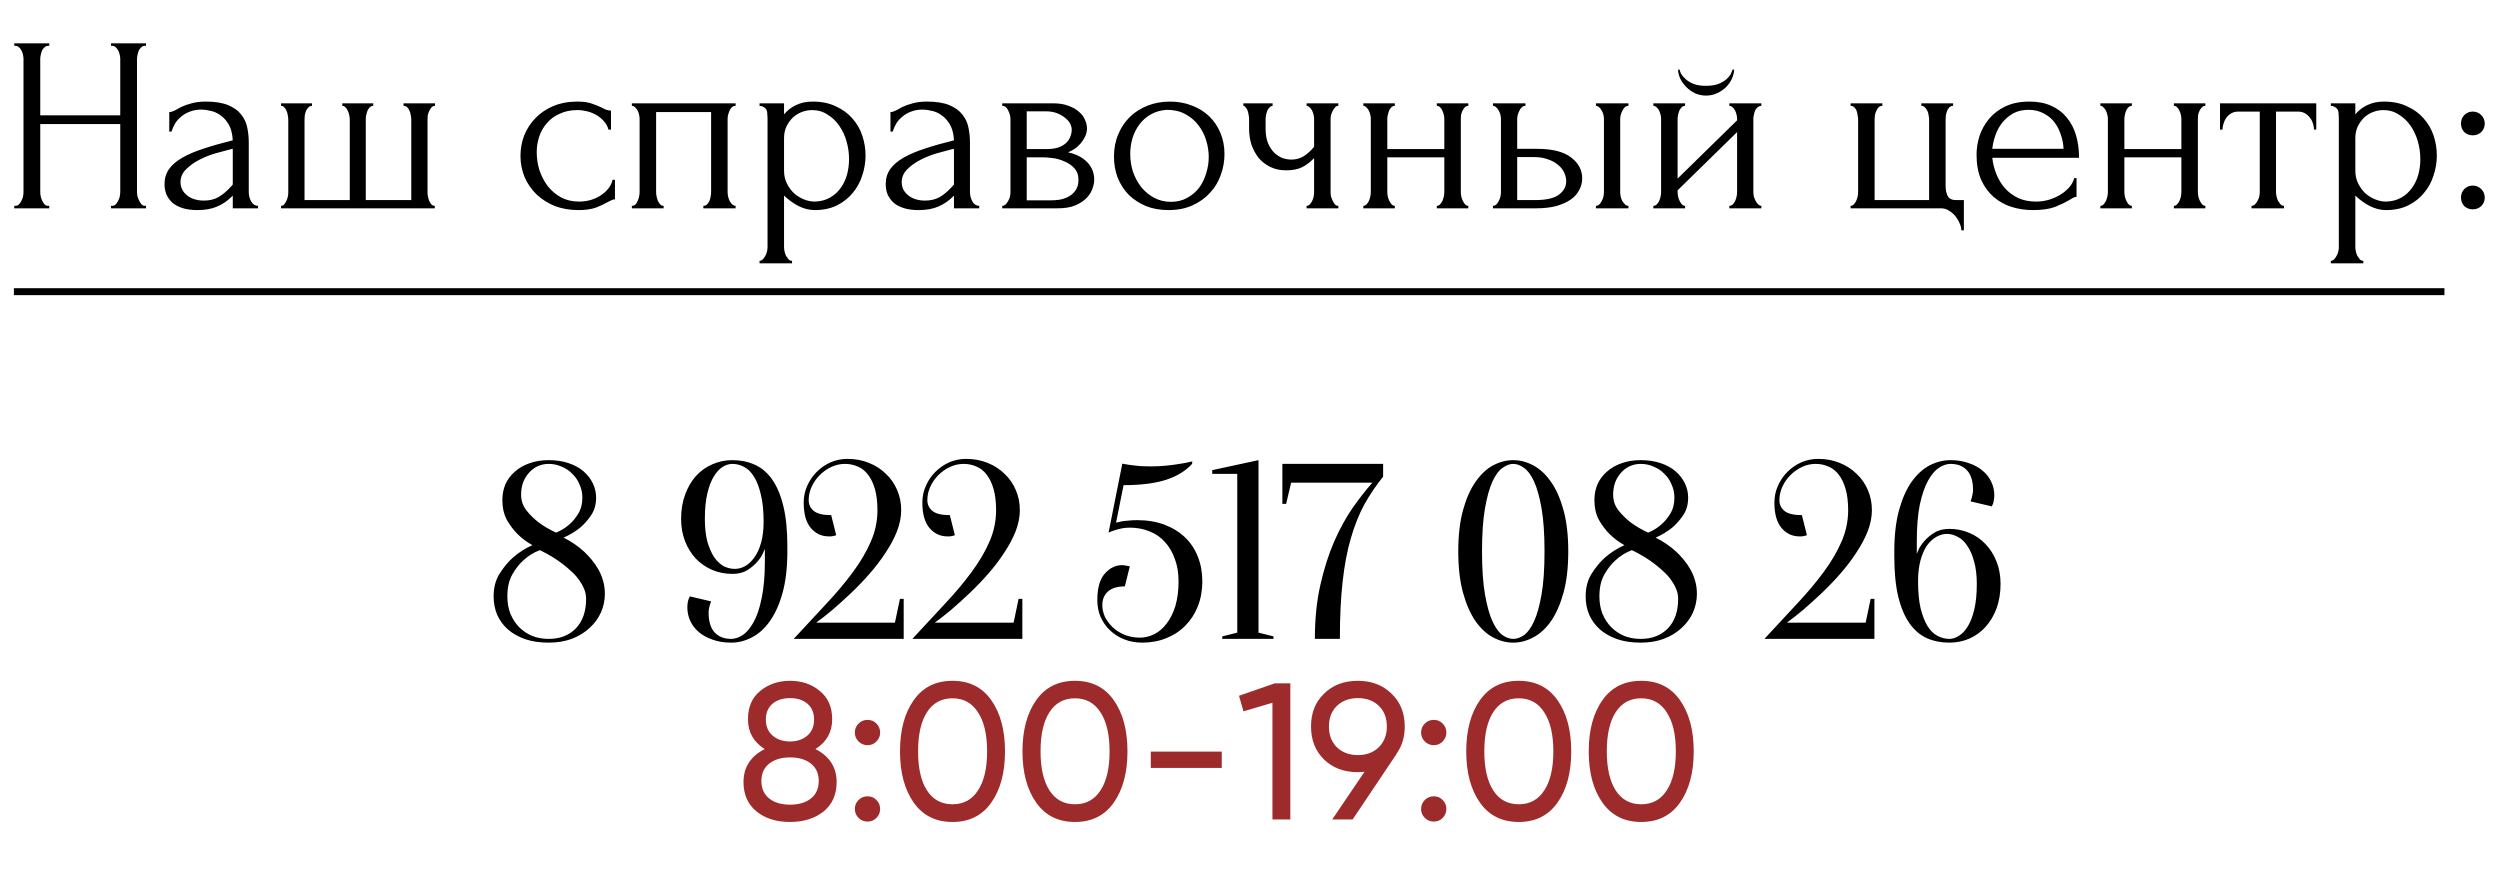
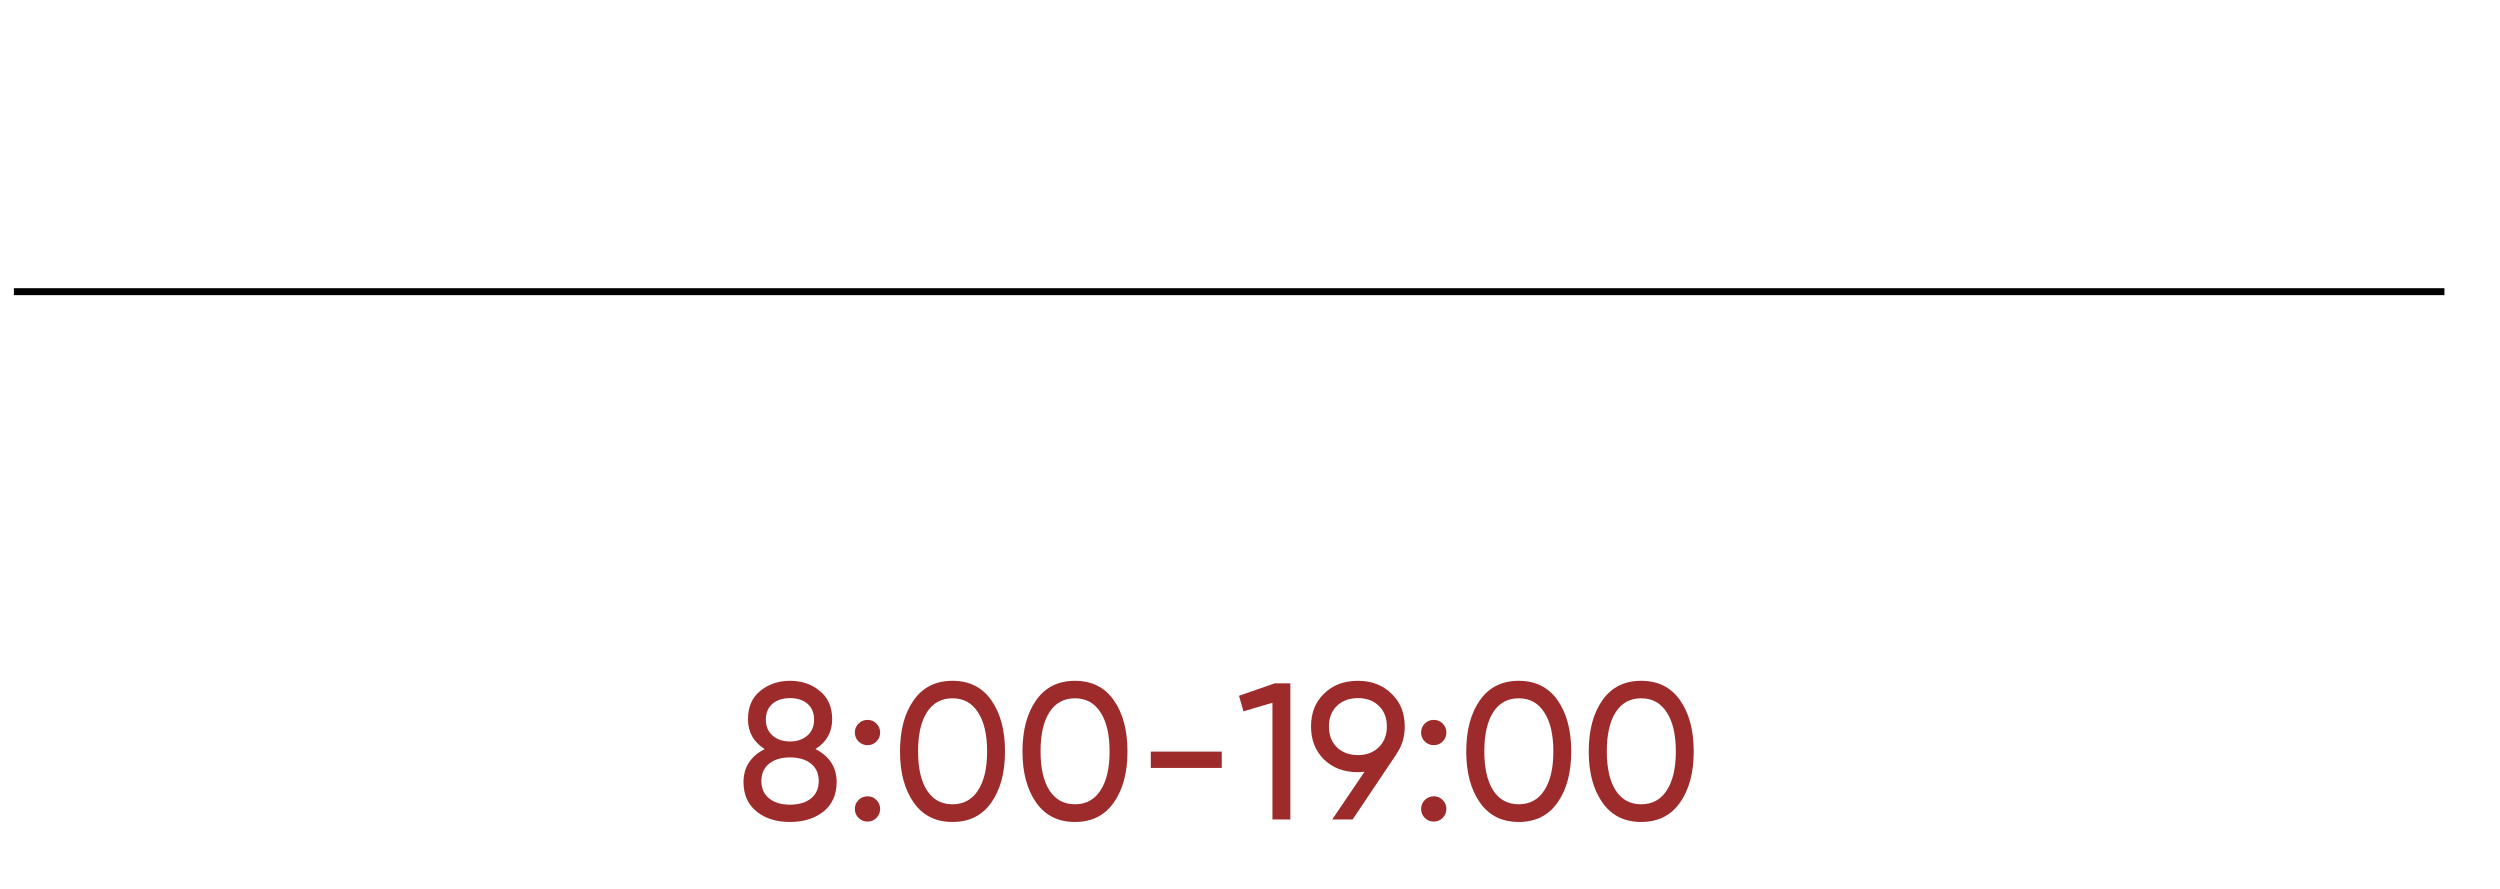
<svg xmlns="http://www.w3.org/2000/svg" width="180" height="64" viewBox="0 0 180 64" fill="none">
-   <path d="M38.33 39.25C37.922 39.022 37.562 38.752 37.25 38.44C36.974 38.164 36.722 37.828 36.494 37.432C36.278 37.024 36.17 36.55 36.17 36.01C36.17 35.602 36.242 35.224 36.386 34.876C36.542 34.528 36.764 34.228 37.052 33.976C37.34 33.712 37.688 33.508 38.096 33.364C38.516 33.208 38.984 33.13 39.5 33.13C40.04 33.13 40.52 33.202 40.94 33.346C41.372 33.49 41.732 33.688 42.02 33.94C42.308 34.192 42.53 34.48 42.686 34.804C42.842 35.128 42.92 35.47 42.92 35.83C42.92 36.334 42.794 36.766 42.542 37.126C42.302 37.474 42.038 37.768 41.75 38.008C41.402 38.284 41.012 38.518 40.58 38.71C41.132 38.986 41.624 39.322 42.056 39.718C42.236 39.886 42.416 40.078 42.596 40.294C42.776 40.51 42.938 40.744 43.082 40.996C43.226 41.248 43.34 41.524 43.424 41.824C43.508 42.112 43.55 42.424 43.55 42.76C43.55 43.228 43.454 43.678 43.262 44.11C43.07 44.53 42.794 44.902 42.434 45.226C42.086 45.55 41.66 45.808 41.156 46C40.664 46.18 40.112 46.27 39.5 46.27C38.864 46.27 38.3 46.186 37.808 46.018C37.328 45.85 36.914 45.616 36.566 45.316C36.23 45.016 35.972 44.662 35.792 44.254C35.624 43.846 35.54 43.408 35.54 42.94C35.54 42.304 35.684 41.758 35.972 41.302C36.26 40.846 36.578 40.462 36.926 40.15C37.334 39.79 37.802 39.49 38.33 39.25ZM42.2 43.12C42.2 42.868 42.152 42.628 42.056 42.4C41.96 42.172 41.834 41.95 41.678 41.734C41.522 41.518 41.342 41.32 41.138 41.14C40.934 40.948 40.73 40.774 40.526 40.618C40.046 40.246 39.494 39.91 38.87 39.61C38.426 39.778 38.036 40.018 37.7 40.33C37.4 40.594 37.13 40.936 36.89 41.356C36.65 41.776 36.53 42.304 36.53 42.94C36.53 43.396 36.602 43.81 36.746 44.182C36.902 44.554 37.112 44.878 37.376 45.154C37.64 45.418 37.952 45.628 38.312 45.784C38.672 45.928 39.068 46 39.5 46C40.316 46 40.97 45.748 41.462 45.244C41.954 44.728 42.2 44.02 42.2 43.12ZM39.5 33.4C39.224 33.4 38.966 33.454 38.726 33.562C38.486 33.67 38.276 33.826 38.096 34.03C37.916 34.222 37.772 34.456 37.664 34.732C37.568 34.996 37.52 35.296 37.52 35.632C37.52 36.052 37.652 36.43 37.916 36.766C38.18 37.09 38.468 37.372 38.78 37.612C39.152 37.888 39.572 38.134 40.04 38.35C40.388 38.206 40.7 38.014 40.976 37.774C41.216 37.57 41.432 37.312 41.624 37C41.828 36.676 41.93 36.286 41.93 35.83C41.93 35.494 41.864 35.182 41.732 34.894C41.612 34.594 41.438 34.336 41.21 34.12C40.994 33.892 40.736 33.718 40.436 33.598C40.148 33.466 39.836 33.4 39.5 33.4ZM50.75 37.36C50.75 37.996 50.81 38.542 50.93 38.998C51.062 39.442 51.224 39.814 51.416 40.114C51.62 40.402 51.848 40.618 52.1 40.762C52.364 40.894 52.634 40.96 52.91 40.96C53.162 40.96 53.408 40.894 53.648 40.762C53.9 40.618 54.122 40.408 54.314 40.132C54.518 39.856 54.68 39.502 54.8 39.07C54.92 38.638 54.98 38.134 54.98 37.558C54.98 36.79 54.914 36.142 54.782 35.614C54.662 35.086 54.5 34.66 54.296 34.336C54.092 34 53.852 33.76 53.576 33.616C53.3 33.472 53.018 33.4 52.73 33.4C52.502 33.4 52.268 33.472 52.028 33.616C51.8 33.76 51.59 33.988 51.398 34.3C51.206 34.612 51.05 35.02 50.93 35.524C50.81 36.028 50.75 36.64 50.75 37.36ZM56.69 39.7C56.69 40.852 56.576 41.842 56.348 42.67C56.12 43.498 55.814 44.182 55.43 44.722C55.058 45.25 54.626 45.64 54.134 45.892C53.654 46.144 53.156 46.27 52.64 46.27C52.148 46.27 51.704 46.198 51.308 46.054C50.924 45.922 50.594 45.742 50.318 45.514C50.054 45.286 49.85 45.022 49.706 44.722C49.562 44.41 49.49 44.086 49.49 43.75C49.49 43.498 49.52 43.294 49.58 43.138C49.604 43.066 49.634 43 49.67 42.94L51.2 43.3C51.164 43.384 51.134 43.474 51.11 43.57C51.05 43.75 51.02 43.93 51.02 44.11C51.02 44.746 51.164 45.22 51.452 45.532C51.74 45.844 52.136 46 52.64 46C52.904 46 53.18 45.91 53.468 45.73C53.756 45.538 54.02 45.226 54.26 44.794C54.5 44.362 54.692 43.792 54.836 43.084C54.992 42.364 55.07 41.476 55.07 40.42V39.52C55.07 39.52 55.028 39.616 54.944 39.808C54.872 39.988 54.74 40.192 54.548 40.42C54.356 40.648 54.11 40.858 53.81 41.05C53.522 41.23 53.162 41.32 52.73 41.32C52.214 41.32 51.728 41.224 51.272 41.032C50.828 40.84 50.438 40.57 50.102 40.222C49.778 39.874 49.52 39.46 49.328 38.98C49.136 38.488 49.04 37.948 49.04 37.36C49.04 36.712 49.136 36.13 49.328 35.614C49.52 35.086 49.778 34.642 50.102 34.282C50.438 33.91 50.828 33.628 51.272 33.436C51.728 33.232 52.214 33.13 52.73 33.13C53.318 33.13 53.852 33.238 54.332 33.454C54.824 33.67 55.244 34.024 55.592 34.516C55.94 35.008 56.21 35.65 56.402 36.442C56.594 37.222 56.69 38.188 56.69 39.34V39.7ZM60.836 33.4C60.5 33.4 60.176 33.472 59.864 33.616C59.552 33.76 59.27 33.958 59.018 34.21C58.778 34.45 58.586 34.726 58.442 35.038C58.298 35.35 58.226 35.674 58.226 36.01C58.226 36.322 58.346 36.58 58.586 36.784C58.838 36.988 59.258 37.09 59.846 37.09L60.206 38.53C60.158 38.554 60.104 38.572 60.044 38.584C59.984 38.596 59.918 38.608 59.846 38.62C59.786 38.62 59.726 38.62 59.666 38.62C59.162 38.62 58.736 38.422 58.388 38.026C58.04 37.618 57.866 37.006 57.866 36.19C57.866 35.758 57.95 35.356 58.118 34.984C58.286 34.6 58.514 34.264 58.802 33.976C59.09 33.688 59.42 33.46 59.792 33.292C60.176 33.124 60.584 33.04 61.016 33.04C61.58 33.04 62.096 33.136 62.564 33.328C63.044 33.52 63.452 33.784 63.788 34.12C64.136 34.444 64.406 34.834 64.598 35.29C64.79 35.734 64.886 36.214 64.886 36.73C64.886 37.222 64.784 37.732 64.58 38.26C64.376 38.776 64.1 39.292 63.752 39.808C63.416 40.324 63.032 40.828 62.6 41.32C62.168 41.812 61.724 42.274 61.268 42.706C60.812 43.138 60.368 43.54 59.936 43.912C59.504 44.272 59.114 44.578 58.766 44.83H64.436L64.796 43.12H65.066V46H57.146C57.974 45.1 58.754 44.26 59.486 43.48C60.218 42.7 60.854 41.944 61.394 41.212C61.946 40.468 62.378 39.736 62.69 39.016C63.014 38.284 63.176 37.522 63.176 36.73C63.176 36.142 63.116 35.638 62.996 35.218C62.876 34.798 62.714 34.456 62.51 34.192C62.306 33.916 62.06 33.718 61.772 33.598C61.484 33.466 61.172 33.4 60.836 33.4ZM69.379 33.4C69.043 33.4 68.719 33.472 68.407 33.616C68.095 33.76 67.813 33.958 67.561 34.21C67.321 34.45 67.129 34.726 66.985 35.038C66.841 35.35 66.769 35.674 66.769 36.01C66.769 36.322 66.889 36.58 67.129 36.784C67.381 36.988 67.801 37.09 68.389 37.09L68.749 38.53C68.701 38.554 68.647 38.572 68.587 38.584C68.527 38.596 68.461 38.608 68.389 38.62C68.329 38.62 68.269 38.62 68.209 38.62C67.705 38.62 67.279 38.422 66.931 38.026C66.583 37.618 66.409 37.006 66.409 36.19C66.409 35.758 66.493 35.356 66.661 34.984C66.829 34.6 67.057 34.264 67.345 33.976C67.633 33.688 67.963 33.46 68.335 33.292C68.719 33.124 69.127 33.04 69.559 33.04C70.123 33.04 70.639 33.136 71.107 33.328C71.587 33.52 71.995 33.784 72.331 34.12C72.679 34.444 72.949 34.834 73.141 35.29C73.333 35.734 73.429 36.214 73.429 36.73C73.429 37.222 73.327 37.732 73.123 38.26C72.919 38.776 72.643 39.292 72.295 39.808C71.959 40.324 71.575 40.828 71.143 41.32C70.711 41.812 70.267 42.274 69.811 42.706C69.355 43.138 68.911 43.54 68.479 43.912C68.047 44.272 67.657 44.578 67.309 44.83H72.979L73.339 43.12H73.609V46H65.689C66.517 45.1 67.297 44.26 68.029 43.48C68.761 42.7 69.397 41.944 69.937 41.212C70.489 40.468 70.921 39.736 71.233 39.016C71.557 38.284 71.719 37.522 71.719 36.73C71.719 36.142 71.659 35.638 71.539 35.218C71.419 34.798 71.257 34.456 71.053 34.192C70.849 33.916 70.603 33.718 70.315 33.598C70.027 33.466 69.715 33.4 69.379 33.4ZM82.067 45.91C82.427 45.91 82.775 45.826 83.111 45.658C83.447 45.49 83.74 45.238 83.993 44.902C84.257 44.566 84.466 44.146 84.623 43.642C84.778 43.126 84.856 42.532 84.856 41.86C84.856 41.248 84.766 40.708 84.587 40.24C84.418 39.76 84.178 39.352 83.867 39.016C83.567 38.68 83.201 38.428 82.769 38.26C82.337 38.08 81.862 37.99 81.347 37.99C81.142 37.99 80.951 38.008 80.77 38.044C80.591 38.08 80.428 38.122 80.284 38.17C80.117 38.218 79.96 38.278 79.817 38.35L80.806 33.382C80.806 33.382 80.867 33.394 80.987 33.418C81.106 33.442 81.263 33.466 81.454 33.49C81.659 33.514 81.88 33.538 82.121 33.562C82.373 33.574 82.624 33.58 82.876 33.58C83.26 33.58 83.626 33.562 83.975 33.526C84.335 33.49 84.653 33.448 84.928 33.4C85.252 33.352 85.558 33.292 85.847 33.22L85.829 33.4C85.373 33.904 84.743 34.288 83.939 34.552C83.135 34.804 82.121 34.93 80.897 34.93L80.356 37.63C80.477 37.606 80.609 37.576 80.752 37.54C80.885 37.516 81.04 37.498 81.221 37.486C81.412 37.462 81.635 37.45 81.886 37.45C82.606 37.45 83.254 37.558 83.831 37.774C84.406 37.99 84.898 38.29 85.306 38.674C85.715 39.058 86.026 39.526 86.243 40.078C86.459 40.618 86.567 41.212 86.567 41.86C86.567 42.508 86.459 43.108 86.243 43.66C86.026 44.2 85.727 44.662 85.343 45.046C84.971 45.43 84.514 45.73 83.975 45.946C83.447 46.162 82.871 46.27 82.246 46.27C81.778 46.27 81.347 46.192 80.951 46.036C80.555 45.88 80.213 45.664 79.924 45.388C79.636 45.112 79.409 44.788 79.24 44.416C79.085 44.044 79.007 43.642 79.007 43.21C79.007 42.358 79.18 41.728 79.528 41.32C79.888 40.9 80.314 40.69 80.806 40.69C80.867 40.69 80.927 40.696 80.987 40.708C81.058 40.72 81.124 40.732 81.184 40.744C81.245 40.756 81.299 40.768 81.347 40.78L80.987 42.22C80.447 42.22 80.038 42.346 79.763 42.598C79.499 42.838 79.367 43.162 79.367 43.57C79.367 43.858 79.433 44.146 79.564 44.434C79.709 44.71 79.9 44.962 80.141 45.19C80.38 45.406 80.662 45.58 80.987 45.712C81.323 45.844 81.683 45.91 82.067 45.91ZM90.612 45.55L91.692 45.82V46H88.002V45.82L89.082 45.55V34.12H87.282V33.85L90.612 33.13V45.55ZM99.585 34.318C99.081 34.942 98.631 35.608 98.235 36.316C97.851 37.024 97.527 37.834 97.263 38.746C96.999 39.646 96.801 40.69 96.669 41.878C96.537 43.054 96.471 44.428 96.471 46H94.671C94.671 44.56 94.803 43.264 95.067 42.112C95.331 40.948 95.661 39.91 96.057 38.998C96.465 38.074 96.909 37.264 97.389 36.568C97.881 35.872 98.355 35.266 98.811 34.75H92.961L92.601 36.28H92.331V33.4H99.585V34.318ZM111.205 39.7C111.205 38.44 111.133 37.402 110.989 36.586C110.845 35.77 110.665 35.128 110.449 34.66C110.233 34.192 109.993 33.868 109.729 33.688C109.465 33.496 109.207 33.4 108.955 33.4C108.703 33.4 108.445 33.496 108.181 33.688C107.917 33.868 107.677 34.192 107.461 34.66C107.245 35.128 107.065 35.77 106.921 36.586C106.777 37.402 106.705 38.44 106.705 39.7C106.705 40.96 106.777 41.998 106.921 42.814C107.065 43.63 107.245 44.272 107.461 44.74C107.677 45.208 107.917 45.538 108.181 45.73C108.445 45.91 108.703 46 108.955 46C109.207 46 109.465 45.91 109.729 45.73C109.993 45.538 110.233 45.208 110.449 44.74C110.665 44.272 110.845 43.63 110.989 42.814C111.133 41.998 111.205 40.96 111.205 39.7ZM112.915 39.7C112.915 40.852 112.801 41.842 112.573 42.67C112.345 43.498 112.045 44.182 111.673 44.722C111.301 45.25 110.875 45.64 110.395 45.892C109.927 46.144 109.447 46.27 108.955 46.27C108.463 46.27 107.977 46.144 107.497 45.892C107.029 45.64 106.609 45.25 106.237 44.722C105.865 44.182 105.565 43.498 105.337 42.67C105.109 41.842 104.995 40.852 104.995 39.7C104.995 38.548 105.109 37.558 105.337 36.73C105.565 35.902 105.865 35.224 106.237 34.696C106.609 34.156 107.029 33.76 107.497 33.508C107.977 33.256 108.463 33.13 108.955 33.13C109.447 33.13 109.927 33.256 110.395 33.508C110.875 33.76 111.301 34.156 111.673 34.696C112.045 35.224 112.345 35.902 112.573 36.73C112.801 37.558 112.915 38.548 112.915 39.7ZM116.957 39.25C116.549 39.022 116.189 38.752 115.877 38.44C115.601 38.164 115.349 37.828 115.121 37.432C114.905 37.024 114.797 36.55 114.797 36.01C114.797 35.602 114.869 35.224 115.013 34.876C115.169 34.528 115.391 34.228 115.679 33.976C115.967 33.712 116.315 33.508 116.723 33.364C117.143 33.208 117.611 33.13 118.127 33.13C118.667 33.13 119.147 33.202 119.567 33.346C119.999 33.49 120.359 33.688 120.647 33.94C120.935 34.192 121.157 34.48 121.313 34.804C121.469 35.128 121.547 35.47 121.547 35.83C121.547 36.334 121.421 36.766 121.169 37.126C120.929 37.474 120.665 37.768 120.377 38.008C120.029 38.284 119.639 38.518 119.207 38.71C119.759 38.986 120.251 39.322 120.683 39.718C120.863 39.886 121.043 40.078 121.223 40.294C121.403 40.51 121.565 40.744 121.709 40.996C121.853 41.248 121.967 41.524 122.051 41.824C122.135 42.112 122.177 42.424 122.177 42.76C122.177 43.228 122.081 43.678 121.889 44.11C121.697 44.53 121.421 44.902 121.061 45.226C120.713 45.55 120.287 45.808 119.783 46C119.291 46.18 118.739 46.27 118.127 46.27C117.491 46.27 116.927 46.186 116.435 46.018C115.955 45.85 115.541 45.616 115.193 45.316C114.857 45.016 114.599 44.662 114.419 44.254C114.251 43.846 114.167 43.408 114.167 42.94C114.167 42.304 114.311 41.758 114.599 41.302C114.887 40.846 115.205 40.462 115.553 40.15C115.961 39.79 116.429 39.49 116.957 39.25ZM120.827 43.12C120.827 42.868 120.779 42.628 120.683 42.4C120.587 42.172 120.461 41.95 120.305 41.734C120.149 41.518 119.969 41.32 119.765 41.14C119.561 40.948 119.357 40.774 119.153 40.618C118.673 40.246 118.121 39.91 117.497 39.61C117.053 39.778 116.663 40.018 116.327 40.33C116.027 40.594 115.757 40.936 115.517 41.356C115.277 41.776 115.157 42.304 115.157 42.94C115.157 43.396 115.229 43.81 115.373 44.182C115.529 44.554 115.739 44.878 116.003 45.154C116.267 45.418 116.579 45.628 116.939 45.784C117.299 45.928 117.695 46 118.127 46C118.943 46 119.597 45.748 120.089 45.244C120.581 44.728 120.827 44.02 120.827 43.12ZM118.127 33.4C117.851 33.4 117.593 33.454 117.353 33.562C117.113 33.67 116.903 33.826 116.723 34.03C116.543 34.222 116.399 34.456 116.291 34.732C116.195 34.996 116.147 35.296 116.147 35.632C116.147 36.052 116.279 36.43 116.543 36.766C116.807 37.09 117.095 37.372 117.407 37.612C117.779 37.888 118.199 38.134 118.667 38.35C119.015 38.206 119.327 38.014 119.603 37.774C119.843 37.57 120.059 37.312 120.251 37C120.455 36.676 120.557 36.286 120.557 35.83C120.557 35.494 120.491 35.182 120.359 34.894C120.239 34.594 120.065 34.336 119.837 34.12C119.621 33.892 119.363 33.718 119.063 33.598C118.775 33.466 118.463 33.4 118.127 33.4ZM130.727 33.4C130.391 33.4 130.067 33.472 129.755 33.616C129.443 33.76 129.161 33.958 128.909 34.21C128.669 34.45 128.477 34.726 128.333 35.038C128.189 35.35 128.117 35.674 128.117 36.01C128.117 36.322 128.237 36.58 128.477 36.784C128.729 36.988 129.149 37.09 129.737 37.09L130.097 38.53C130.049 38.554 129.995 38.572 129.935 38.584C129.875 38.596 129.809 38.608 129.737 38.62C129.677 38.62 129.617 38.62 129.557 38.62C129.053 38.62 128.627 38.422 128.279 38.026C127.931 37.618 127.757 37.006 127.757 36.19C127.757 35.758 127.841 35.356 128.009 34.984C128.177 34.6 128.405 34.264 128.693 33.976C128.981 33.688 129.311 33.46 129.683 33.292C130.067 33.124 130.475 33.04 130.907 33.04C131.471 33.04 131.987 33.136 132.455 33.328C132.935 33.52 133.343 33.784 133.679 34.12C134.027 34.444 134.297 34.834 134.489 35.29C134.681 35.734 134.777 36.214 134.777 36.73C134.777 37.222 134.675 37.732 134.471 38.26C134.267 38.776 133.991 39.292 133.643 39.808C133.307 40.324 132.923 40.828 132.491 41.32C132.059 41.812 131.615 42.274 131.159 42.706C130.703 43.138 130.259 43.54 129.827 43.912C129.395 44.272 129.005 44.578 128.657 44.83H134.327L134.687 43.12H134.957V46H127.037C127.865 45.1 128.645 44.26 129.377 43.48C130.109 42.7 130.745 41.944 131.285 41.212C131.837 40.468 132.269 39.736 132.581 39.016C132.905 38.284 133.067 37.522 133.067 36.73C133.067 36.142 133.007 35.638 132.887 35.218C132.767 34.798 132.605 34.456 132.401 34.192C132.197 33.916 131.951 33.718 131.663 33.598C131.375 33.466 131.063 33.4 130.727 33.4ZM142.33 42.04C142.33 41.416 142.264 40.876 142.132 40.42C142.012 39.964 141.85 39.592 141.646 39.304C141.454 39.004 141.226 38.788 140.962 38.656C140.698 38.512 140.434 38.44 140.17 38.44C139.918 38.44 139.666 38.512 139.414 38.656C139.174 38.788 138.952 38.992 138.748 39.268C138.556 39.544 138.4 39.898 138.28 40.33C138.16 40.762 138.1 41.266 138.1 41.842C138.1 42.61 138.16 43.258 138.28 43.786C138.412 44.314 138.58 44.746 138.784 45.082C138.988 45.406 139.228 45.64 139.504 45.784C139.78 45.928 140.062 46 140.35 46C140.578 46 140.806 45.928 141.034 45.784C141.274 45.64 141.49 45.412 141.682 45.1C141.874 44.788 142.03 44.38 142.15 43.876C142.27 43.372 142.33 42.76 142.33 42.04ZM136.39 39.7C136.39 38.548 136.504 37.558 136.732 36.73C136.96 35.902 137.26 35.224 137.632 34.696C138.016 34.156 138.448 33.76 138.928 33.508C139.42 33.256 139.924 33.13 140.44 33.13C140.932 33.13 141.37 33.202 141.754 33.346C142.15 33.478 142.48 33.658 142.744 33.886C143.02 34.114 143.23 34.384 143.374 34.696C143.518 34.996 143.59 35.314 143.59 35.65C143.59 35.782 143.578 35.902 143.554 36.01C143.542 36.118 143.524 36.202 143.5 36.262C143.464 36.346 143.434 36.412 143.41 36.46L141.88 36.1L141.97 35.83C141.994 35.746 142.012 35.662 142.024 35.578C142.048 35.482 142.06 35.386 142.06 35.29C142.06 34.654 141.916 34.18 141.628 33.868C141.34 33.556 140.944 33.4 140.44 33.4C140.164 33.4 139.882 33.496 139.594 33.688C139.318 33.868 139.06 34.174 138.82 34.606C138.58 35.038 138.382 35.614 138.226 36.334C138.082 37.042 138.01 37.924 138.01 38.98V39.88C138.01 39.88 138.046 39.79 138.118 39.61C138.202 39.418 138.34 39.208 138.532 38.98C138.724 38.752 138.964 38.548 139.252 38.368C139.552 38.176 139.918 38.08 140.35 38.08C140.866 38.08 141.346 38.176 141.79 38.368C142.246 38.56 142.636 38.83 142.96 39.178C143.296 39.526 143.56 39.946 143.752 40.438C143.944 40.918 144.04 41.452 144.04 42.04C144.04 42.688 143.944 43.276 143.752 43.804C143.56 44.32 143.296 44.764 142.96 45.136C142.636 45.496 142.246 45.778 141.79 45.982C141.346 46.174 140.866 46.27 140.35 46.27C139.762 46.27 139.222 46.162 138.73 45.946C138.25 45.73 137.836 45.376 137.488 44.884C137.14 44.392 136.87 43.756 136.678 42.976C136.486 42.184 136.39 41.212 136.39 40.06V39.7Z" fill="black" />
  <path d="M58.712 53.932C59.729 54.455 60.238 55.248 60.238 56.312C60.238 57.208 59.925 57.913 59.3 58.426C58.665 58.93 57.858 59.182 56.878 59.182C55.898 59.182 55.095 58.93 54.47 58.426C53.845 57.913 53.532 57.208 53.532 56.312C53.532 55.248 54.041 54.455 55.058 53.932C54.255 53.428 53.854 52.714 53.854 51.79C53.854 50.903 54.148 50.222 54.736 49.746C55.333 49.261 56.047 49.018 56.878 49.018C57.727 49.018 58.441 49.261 59.02 49.746C59.617 50.222 59.916 50.903 59.916 51.79C59.916 52.714 59.515 53.428 58.712 53.932ZM56.878 50.264C56.365 50.264 55.945 50.399 55.618 50.67C55.301 50.941 55.142 51.323 55.142 51.818C55.142 52.303 55.305 52.686 55.632 52.966C55.959 53.246 56.374 53.386 56.878 53.386C57.382 53.386 57.797 53.246 58.124 52.966C58.451 52.686 58.614 52.303 58.614 51.818C58.614 51.323 58.455 50.941 58.138 50.67C57.821 50.399 57.401 50.264 56.878 50.264ZM56.878 57.936C57.513 57.936 58.017 57.787 58.39 57.488C58.763 57.189 58.95 56.769 58.95 56.228C58.95 55.696 58.763 55.281 58.39 54.982C58.017 54.683 57.513 54.534 56.878 54.534C56.253 54.534 55.753 54.683 55.38 54.982C55.007 55.281 54.82 55.696 54.82 56.228C54.82 56.769 55.007 57.189 55.38 57.488C55.753 57.787 56.253 57.936 56.878 57.936ZM62.46 53.652C62.208 53.652 61.993 53.563 61.816 53.386C61.638 53.209 61.55 52.994 61.55 52.742C61.55 52.49 61.638 52.275 61.816 52.098C61.993 51.921 62.208 51.832 62.46 51.832C62.721 51.832 62.936 51.921 63.104 52.098C63.281 52.275 63.37 52.49 63.37 52.742C63.37 52.994 63.281 53.209 63.104 53.386C62.936 53.563 62.721 53.652 62.46 53.652ZM62.46 59.154C62.208 59.154 61.993 59.065 61.816 58.888C61.638 58.711 61.55 58.496 61.55 58.244C61.55 57.992 61.638 57.777 61.816 57.6C61.993 57.423 62.208 57.334 62.46 57.334C62.721 57.334 62.936 57.423 63.104 57.6C63.281 57.777 63.37 57.992 63.37 58.244C63.37 58.496 63.281 58.711 63.104 58.888C62.936 59.065 62.721 59.154 62.46 59.154ZM71.366 57.796C70.713 58.72 69.784 59.182 68.58 59.182C67.376 59.182 66.447 58.72 65.794 57.796C65.131 56.863 64.8 55.631 64.8 54.1C64.8 52.569 65.131 51.337 65.794 50.404C66.447 49.48 67.376 49.018 68.58 49.018C69.784 49.018 70.713 49.48 71.366 50.404C72.029 51.337 72.36 52.569 72.36 54.1C72.36 55.631 72.029 56.863 71.366 57.796ZM66.102 54.1C66.102 55.313 66.317 56.251 66.746 56.914C67.175 57.577 67.787 57.908 68.58 57.908C69.373 57.908 69.985 57.577 70.414 56.914C70.853 56.251 71.072 55.313 71.072 54.1C71.072 52.887 70.853 51.949 70.414 51.286C69.985 50.614 69.373 50.278 68.58 50.278C67.787 50.278 67.175 50.609 66.746 51.272C66.317 51.935 66.102 52.877 66.102 54.1ZM80.184 57.796C79.531 58.72 78.602 59.182 77.398 59.182C76.194 59.182 75.266 58.72 74.612 57.796C73.95 56.863 73.618 55.631 73.618 54.1C73.618 52.569 73.95 51.337 74.612 50.404C75.266 49.48 76.194 49.018 77.398 49.018C78.602 49.018 79.531 49.48 80.184 50.404C80.847 51.337 81.178 52.569 81.178 54.1C81.178 55.631 80.847 56.863 80.184 57.796ZM74.92 54.1C74.92 55.313 75.135 56.251 75.564 56.914C75.994 57.577 76.605 57.908 77.398 57.908C78.192 57.908 78.803 57.577 79.232 56.914C79.671 56.251 79.89 55.313 79.89 54.1C79.89 52.887 79.671 51.949 79.232 51.286C78.803 50.614 78.192 50.278 77.398 50.278C76.605 50.278 75.994 50.609 75.564 51.272C75.135 51.935 74.92 52.877 74.92 54.1ZM87.967 55.29H82.857V54.114H87.967V55.29ZM89.208 50.096L91.784 49.2H92.904V59H91.616V50.6L89.53 51.216L89.208 50.096ZM101.142 52.308C101.142 53.073 100.941 53.731 100.54 54.282H100.554L97.39 59H95.92L98.244 55.57C97.964 55.589 97.805 55.598 97.768 55.598C96.779 55.598 95.967 55.295 95.332 54.688C94.707 54.072 94.394 53.279 94.394 52.308C94.394 51.328 94.707 50.539 95.332 49.942C95.957 49.326 96.769 49.018 97.768 49.018C98.748 49.018 99.555 49.326 100.19 49.942C100.825 50.549 101.142 51.337 101.142 52.308ZM97.768 50.264C97.152 50.264 96.648 50.451 96.256 50.824C95.873 51.197 95.682 51.692 95.682 52.308C95.682 52.924 95.873 53.423 96.256 53.806C96.648 54.179 97.152 54.366 97.768 54.366C98.384 54.366 98.883 54.179 99.266 53.806C99.658 53.423 99.854 52.924 99.854 52.308C99.854 51.692 99.663 51.197 99.28 50.824C98.897 50.451 98.393 50.264 97.768 50.264ZM103.229 53.652C102.977 53.652 102.762 53.563 102.585 53.386C102.408 53.209 102.319 52.994 102.319 52.742C102.319 52.49 102.408 52.275 102.585 52.098C102.762 51.921 102.977 51.832 103.229 51.832C103.49 51.832 103.705 51.921 103.873 52.098C104.05 52.275 104.139 52.49 104.139 52.742C104.139 52.994 104.05 53.209 103.873 53.386C103.705 53.563 103.49 53.652 103.229 53.652ZM103.229 59.154C102.977 59.154 102.762 59.065 102.585 58.888C102.408 58.711 102.319 58.496 102.319 58.244C102.319 57.992 102.408 57.777 102.585 57.6C102.762 57.423 102.977 57.334 103.229 57.334C103.49 57.334 103.705 57.423 103.873 57.6C104.05 57.777 104.139 57.992 104.139 58.244C104.139 58.496 104.05 58.711 103.873 58.888C103.705 59.065 103.49 59.154 103.229 59.154ZM112.135 57.796C111.482 58.72 110.553 59.182 109.349 59.182C108.145 59.182 107.217 58.72 106.563 57.796C105.901 56.863 105.569 55.631 105.569 54.1C105.569 52.569 105.901 51.337 106.563 50.404C107.217 49.48 108.145 49.018 109.349 49.018C110.553 49.018 111.482 49.48 112.135 50.404C112.798 51.337 113.129 52.569 113.129 54.1C113.129 55.631 112.798 56.863 112.135 57.796ZM106.871 54.1C106.871 55.313 107.086 56.251 107.515 56.914C107.945 57.577 108.556 57.908 109.349 57.908C110.143 57.908 110.754 57.577 111.183 56.914C111.622 56.251 111.841 55.313 111.841 54.1C111.841 52.887 111.622 51.949 111.183 51.286C110.754 50.614 110.143 50.278 109.349 50.278C108.556 50.278 107.945 50.609 107.515 51.272C107.086 51.935 106.871 52.877 106.871 54.1ZM120.954 57.796C120.3 58.72 119.372 59.182 118.168 59.182C116.964 59.182 116.035 58.72 115.382 57.796C114.719 56.863 114.388 55.631 114.388 54.1C114.388 52.569 114.719 51.337 115.382 50.404C116.035 49.48 116.964 49.018 118.168 49.018C119.372 49.018 120.3 49.48 120.954 50.404C121.616 51.337 121.948 52.569 121.948 54.1C121.948 55.631 121.616 56.863 120.954 57.796ZM115.69 54.1C115.69 55.313 115.904 56.251 116.334 56.914C116.763 57.577 117.374 57.908 118.168 57.908C118.961 57.908 119.572 57.577 120.002 56.914C120.44 56.251 120.66 55.313 120.66 54.1C120.66 52.887 120.44 51.949 120.002 51.286C119.572 50.614 118.961 50.278 118.168 50.278C117.374 50.278 116.763 50.609 116.334 51.272C115.904 51.935 115.69 52.877 115.69 54.1Z" fill="#9D2B2B" />
-   <path d="M7.992 14.82H8.082C8.166 14.82 8.244 14.79 8.316 14.73C8.388 14.658 8.448 14.574 8.496 14.478C8.556 14.37 8.598 14.262 8.622 14.154C8.646 14.034 8.658 13.926 8.658 13.83V8.934H2.898V13.83C2.898 13.926 2.91 14.034 2.934 14.154C2.958 14.262 2.994 14.364 3.042 14.46C3.09 14.556 3.144 14.64 3.204 14.712C3.276 14.784 3.36 14.82 3.456 14.82H3.546V15H1.026V14.82H1.116C1.2 14.82 1.278 14.79 1.35 14.73C1.422 14.658 1.482 14.574 1.53 14.478C1.59 14.37 1.632 14.262 1.656 14.154C1.68 14.034 1.692 13.926 1.692 13.83V4.236C1.692 4.152 1.68 4.056 1.656 3.948C1.632 3.84 1.596 3.738 1.548 3.642C1.5 3.546 1.44 3.468 1.368 3.408C1.296 3.336 1.212 3.3 1.116 3.3H1.026V3.12H3.546V3.3H3.456C3.36 3.3 3.276 3.336 3.204 3.408C3.132 3.468 3.072 3.546 3.024 3.642C2.988 3.738 2.958 3.84 2.934 3.948C2.91 4.056 2.898 4.152 2.898 4.236V8.304H8.658V4.236C8.658 4.152 8.646 4.056 8.622 3.948C8.598 3.84 8.562 3.738 8.514 3.642C8.466 3.546 8.406 3.468 8.334 3.408C8.262 3.336 8.178 3.3 8.082 3.3H7.992V3.12H10.512V3.3H10.422C10.326 3.3 10.242 3.336 10.17 3.408C10.098 3.468 10.038 3.546 9.99 3.642C9.954 3.738 9.924 3.84 9.9 3.948C9.876 4.056 9.864 4.152 9.864 4.236V13.83C9.864 13.926 9.876 14.034 9.9 14.154C9.936 14.262 9.978 14.364 10.026 14.46C10.074 14.556 10.128 14.64 10.188 14.712C10.26 14.784 10.338 14.82 10.422 14.82H10.512V15H7.992V14.82ZM16.759 15V14.082L16.669 14.172C16.369 14.472 16.021 14.706 15.625 14.874C15.241 15.042 14.773 15.126 14.221 15.126C13.801 15.126 13.441 15.078 13.141 14.982C12.841 14.886 12.595 14.754 12.403 14.586C12.211 14.406 12.067 14.202 11.971 13.974C11.887 13.746 11.845 13.506 11.845 13.254C11.845 12.846 11.953 12.486 12.169 12.174C12.397 11.862 12.721 11.586 13.141 11.346C13.561 11.106 14.071 10.89 14.671 10.698C15.283 10.494 15.979 10.296 16.759 10.104C16.735 9.636 16.639 9.258 16.471 8.97C16.303 8.682 16.105 8.46 15.877 8.304C15.649 8.136 15.409 8.028 15.157 7.98C14.905 7.92 14.689 7.89 14.509 7.89C14.197 7.89 13.921 7.938 13.681 8.034C13.441 8.118 13.231 8.238 13.051 8.394C12.871 8.538 12.721 8.706 12.601 8.898C12.493 9.09 12.409 9.282 12.349 9.474H12.187V8.07C12.295 8.07 12.421 8.034 12.565 7.962C12.709 7.878 12.877 7.788 13.069 7.692C13.273 7.596 13.513 7.512 13.789 7.44C14.077 7.356 14.419 7.314 14.815 7.314C15.475 7.314 16.009 7.398 16.417 7.566C16.825 7.734 17.137 7.956 17.353 8.232C17.581 8.508 17.731 8.826 17.803 9.186C17.875 9.534 17.911 9.894 17.911 10.266V13.83C17.911 14.07 17.971 14.298 18.091 14.514C18.211 14.718 18.373 14.82 18.577 14.82V15H16.759ZM16.759 13.29V10.716L16.579 10.752C16.291 10.824 15.937 10.92 15.517 11.04C15.109 11.16 14.719 11.316 14.347 11.508C13.975 11.7 13.657 11.928 13.393 12.192C13.129 12.456 12.997 12.762 12.997 13.11C12.997 13.494 13.153 13.812 13.465 14.064C13.777 14.316 14.185 14.442 14.689 14.442C15.085 14.442 15.433 14.358 15.733 14.19C16.033 14.01 16.309 13.782 16.561 13.506L16.759 13.29ZM21.926 14.406H25.184V8.61C25.184 8.526 25.172 8.424 25.148 8.304C25.124 8.184 25.088 8.076 25.04 7.98C25.004 7.884 24.95 7.8 24.878 7.728C24.806 7.656 24.728 7.62 24.644 7.62V7.44H26.876V7.62C26.78 7.62 26.696 7.656 26.624 7.728C26.564 7.788 26.51 7.866 26.462 7.962C26.426 8.058 26.396 8.16 26.372 8.268C26.348 8.364 26.336 8.448 26.336 8.52V14.406H29.612V8.61C29.612 8.526 29.6 8.424 29.576 8.304C29.564 8.184 29.534 8.076 29.486 7.98C29.45 7.884 29.396 7.8 29.324 7.728C29.252 7.656 29.162 7.62 29.054 7.62V7.44H31.322V7.62C31.226 7.62 31.142 7.656 31.07 7.728C31.01 7.8 30.956 7.884 30.908 7.98C30.86 8.076 30.824 8.184 30.8 8.304C30.788 8.424 30.782 8.526 30.782 8.61V13.884C30.782 13.968 30.794 14.064 30.818 14.172C30.842 14.28 30.872 14.382 30.908 14.478C30.956 14.574 31.01 14.658 31.07 14.73C31.142 14.79 31.22 14.82 31.304 14.82V15H20.234V14.82C20.318 14.82 20.39 14.79 20.45 14.73C20.51 14.658 20.564 14.574 20.612 14.478C20.66 14.382 20.696 14.28 20.72 14.172C20.744 14.064 20.756 13.968 20.756 13.884V8.61C20.756 8.526 20.744 8.424 20.72 8.304C20.708 8.184 20.678 8.076 20.63 7.98C20.594 7.884 20.54 7.8 20.468 7.728C20.408 7.656 20.33 7.62 20.234 7.62V7.44H22.466V7.62C22.37 7.62 22.286 7.656 22.214 7.728C22.142 7.8 22.082 7.884 22.034 7.98C21.998 8.076 21.968 8.184 21.944 8.304C21.932 8.424 21.926 8.526 21.926 8.61V14.406ZM44.278 14.352C44.182 14.352 44.092 14.376 44.008 14.424C43.924 14.46 43.828 14.508 43.72 14.568C43.516 14.688 43.246 14.814 42.91 14.946C42.574 15.066 42.154 15.126 41.65 15.126C41.038 15.126 40.474 15.03 39.958 14.838C39.454 14.634 39.016 14.358 38.644 14.01C38.272 13.65 37.984 13.236 37.78 12.768C37.576 12.288 37.474 11.772 37.474 11.22C37.474 10.704 37.564 10.212 37.744 9.744C37.936 9.276 38.206 8.862 38.554 8.502C38.902 8.142 39.328 7.854 39.832 7.638C40.348 7.422 40.93 7.314 41.578 7.314C42.022 7.314 42.382 7.368 42.658 7.476C42.934 7.572 43.168 7.668 43.36 7.764C43.468 7.824 43.57 7.872 43.666 7.908C43.774 7.944 43.882 7.962 43.99 7.962V9.33H43.81C43.75 9.102 43.642 8.904 43.486 8.736C43.33 8.556 43.15 8.406 42.946 8.286C42.742 8.166 42.52 8.076 42.28 8.016C42.04 7.956 41.806 7.926 41.578 7.926C41.086 7.926 40.654 8.016 40.282 8.196C39.91 8.364 39.604 8.592 39.364 8.88C39.124 9.156 38.944 9.474 38.824 9.834C38.704 10.194 38.644 10.566 38.644 10.95C38.644 11.394 38.71 11.832 38.842 12.264C38.986 12.684 39.184 13.062 39.436 13.398C39.7 13.734 40.018 14.004 40.39 14.208C40.774 14.412 41.206 14.514 41.686 14.514C42.022 14.514 42.334 14.466 42.622 14.37C42.91 14.274 43.156 14.148 43.36 13.992C43.576 13.836 43.744 13.668 43.864 13.488C43.996 13.296 44.074 13.116 44.098 12.948H44.278V14.352ZM47.24 13.83C47.24 13.926 47.252 14.034 47.276 14.154C47.3 14.262 47.33 14.364 47.366 14.46C47.414 14.556 47.468 14.64 47.528 14.712C47.6 14.784 47.684 14.82 47.78 14.82V15H45.494V14.82C45.59 14.82 45.674 14.79 45.746 14.73C45.818 14.658 45.872 14.574 45.908 14.478C45.956 14.37 45.992 14.262 46.016 14.154C46.04 14.034 46.052 13.926 46.052 13.83V8.556C46.052 8.472 46.04 8.376 46.016 8.268C45.992 8.148 45.956 8.046 45.908 7.962C45.86 7.866 45.8 7.788 45.728 7.728C45.656 7.656 45.578 7.62 45.494 7.62V7.44H52.964V7.62C52.772 7.62 52.628 7.734 52.532 7.962C52.436 8.178 52.388 8.376 52.388 8.556V13.83C52.388 13.926 52.4 14.034 52.424 14.154C52.448 14.262 52.484 14.364 52.532 14.46C52.58 14.556 52.64 14.64 52.712 14.712C52.796 14.784 52.88 14.82 52.964 14.82V15H50.642V14.82C50.75 14.82 50.834 14.79 50.894 14.73C50.966 14.658 51.026 14.574 51.074 14.478C51.122 14.37 51.152 14.262 51.164 14.154C51.188 14.034 51.2 13.926 51.2 13.83V8.07H47.24V13.83ZM58.503 7.314C59.151 7.314 59.709 7.428 60.177 7.656C60.657 7.872 61.053 8.16 61.365 8.52C61.689 8.88 61.929 9.294 62.085 9.762C62.241 10.23 62.319 10.71 62.319 11.202C62.319 11.682 62.241 12.156 62.085 12.624C61.941 13.092 61.713 13.512 61.401 13.884C61.101 14.256 60.723 14.556 60.267 14.784C59.811 15.012 59.271 15.126 58.647 15.126C58.275 15.126 57.891 15.03 57.495 14.838C57.111 14.634 56.763 14.382 56.451 14.082V17.79C56.451 17.886 56.463 17.988 56.487 18.096C56.511 18.216 56.547 18.324 56.595 18.42C56.655 18.516 56.715 18.6 56.775 18.672C56.847 18.744 56.931 18.78 57.027 18.78V18.96H54.687V18.78C54.771 18.78 54.849 18.744 54.921 18.672C54.993 18.6 55.053 18.516 55.101 18.42C55.161 18.324 55.203 18.216 55.227 18.096C55.251 17.988 55.263 17.886 55.263 17.79V8.502C55.263 8.394 55.257 8.292 55.245 8.196C55.245 8.088 55.227 7.998 55.191 7.926C55.155 7.842 55.095 7.776 55.011 7.728C54.939 7.668 54.831 7.632 54.687 7.62V7.44H56.451V8.232C56.691 7.944 56.979 7.722 57.315 7.566C57.663 7.398 58.059 7.314 58.503 7.314ZM58.665 14.514C59.085 14.502 59.451 14.406 59.763 14.226C60.075 14.046 60.333 13.812 60.537 13.524C60.741 13.236 60.891 12.918 60.987 12.57C61.083 12.21 61.131 11.838 61.131 11.454C61.131 11.022 61.071 10.596 60.951 10.176C60.831 9.756 60.657 9.384 60.429 9.06C60.201 8.724 59.919 8.454 59.583 8.25C59.259 8.034 58.887 7.926 58.467 7.926C58.215 7.926 57.963 7.974 57.711 8.07C57.471 8.166 57.255 8.304 57.063 8.484C56.883 8.664 56.733 8.88 56.613 9.132C56.505 9.372 56.451 9.642 56.451 9.942V12.3C56.451 12.624 56.517 12.924 56.649 13.2C56.781 13.464 56.949 13.698 57.153 13.902C57.369 14.094 57.609 14.244 57.873 14.352C58.137 14.46 58.401 14.514 58.665 14.514ZM68.685 15V14.082L68.595 14.172C68.295 14.472 67.947 14.706 67.551 14.874C67.167 15.042 66.699 15.126 66.147 15.126C65.727 15.126 65.367 15.078 65.067 14.982C64.767 14.886 64.521 14.754 64.329 14.586C64.137 14.406 63.993 14.202 63.897 13.974C63.813 13.746 63.771 13.506 63.771 13.254C63.771 12.846 63.879 12.486 64.095 12.174C64.323 11.862 64.647 11.586 65.067 11.346C65.487 11.106 65.997 10.89 66.597 10.698C67.209 10.494 67.905 10.296 68.685 10.104C68.661 9.636 68.565 9.258 68.397 8.97C68.229 8.682 68.031 8.46 67.803 8.304C67.575 8.136 67.335 8.028 67.083 7.98C66.831 7.92 66.615 7.89 66.435 7.89C66.123 7.89 65.847 7.938 65.607 8.034C65.367 8.118 65.157 8.238 64.977 8.394C64.797 8.538 64.647 8.706 64.527 8.898C64.419 9.09 64.335 9.282 64.275 9.474H64.113V8.07C64.221 8.07 64.347 8.034 64.491 7.962C64.635 7.878 64.803 7.788 64.995 7.692C65.199 7.596 65.439 7.512 65.715 7.44C66.003 7.356 66.345 7.314 66.741 7.314C67.401 7.314 67.935 7.398 68.343 7.566C68.751 7.734 69.063 7.956 69.279 8.232C69.507 8.508 69.657 8.826 69.729 9.186C69.801 9.534 69.837 9.894 69.837 10.266V13.83C69.837 14.07 69.897 14.298 70.017 14.514C70.137 14.718 70.299 14.82 70.503 14.82V15H68.685ZM68.685 13.29V10.716L68.505 10.752C68.217 10.824 67.863 10.92 67.443 11.04C67.035 11.16 66.645 11.316 66.273 11.508C65.901 11.7 65.583 11.928 65.319 12.192C65.055 12.456 64.923 12.762 64.923 13.11C64.923 13.494 65.079 13.812 65.391 14.064C65.703 14.316 66.111 14.442 66.615 14.442C67.011 14.442 67.359 14.358 67.659 14.19C67.959 14.01 68.235 13.782 68.487 13.506L68.685 13.29ZM78.262 9.24C78.262 9.444 78.22 9.636 78.136 9.816C78.052 9.996 77.944 10.164 77.812 10.32C77.692 10.464 77.548 10.596 77.38 10.716C77.212 10.824 77.05 10.908 76.894 10.968C77.098 11.004 77.308 11.07 77.524 11.166C77.752 11.262 77.956 11.388 78.136 11.544C78.328 11.7 78.484 11.898 78.604 12.138C78.724 12.366 78.784 12.642 78.784 12.966C78.784 13.134 78.742 13.338 78.658 13.578C78.586 13.806 78.448 14.028 78.244 14.244C78.052 14.448 77.782 14.628 77.434 14.784C77.098 14.928 76.66 15 76.12 15H72.16V14.82C72.256 14.82 72.34 14.784 72.412 14.712C72.484 14.64 72.544 14.556 72.592 14.46C72.652 14.364 72.694 14.262 72.718 14.154C72.742 14.034 72.754 13.926 72.754 13.83V8.574C72.754 8.382 72.7 8.178 72.592 7.962C72.496 7.734 72.352 7.62 72.16 7.62V7.44H75.832C76.264 7.44 76.63 7.5 76.93 7.62C77.242 7.728 77.494 7.872 77.686 8.052C77.89 8.22 78.034 8.412 78.118 8.628C78.214 8.832 78.262 9.036 78.262 9.24ZM73.924 10.734H75.31C75.658 10.734 75.946 10.698 76.174 10.626C76.414 10.542 76.606 10.434 76.75 10.302C76.894 10.17 76.996 10.02 77.056 9.852C77.128 9.684 77.164 9.51 77.164 9.33C77.164 9.186 77.122 9.036 77.038 8.88C76.954 8.724 76.828 8.586 76.66 8.466C76.504 8.334 76.312 8.226 76.084 8.142C75.856 8.058 75.598 8.016 75.31 8.016H73.924V10.734ZM75.688 14.424C75.832 14.424 76.012 14.412 76.228 14.388C76.456 14.352 76.672 14.286 76.876 14.19C77.092 14.082 77.272 13.932 77.416 13.74C77.572 13.536 77.65 13.272 77.65 12.948C77.65 12.6 77.548 12.318 77.344 12.102C77.14 11.886 76.9 11.724 76.624 11.616C76.36 11.496 76.084 11.418 75.796 11.382C75.508 11.346 75.286 11.328 75.13 11.328H73.924V14.424H75.688ZM84.131 15.126C83.531 15.126 82.991 15.03 82.511 14.838C82.031 14.634 81.617 14.364 81.269 14.028C80.933 13.68 80.669 13.272 80.477 12.804C80.297 12.336 80.207 11.826 80.207 11.274C80.207 10.686 80.309 10.152 80.513 9.672C80.717 9.18 80.999 8.76 81.359 8.412C81.719 8.064 82.145 7.794 82.637 7.602C83.129 7.41 83.663 7.314 84.239 7.314C84.815 7.314 85.343 7.41 85.823 7.602C86.303 7.782 86.717 8.04 87.065 8.376C87.413 8.712 87.683 9.114 87.875 9.582C88.067 10.038 88.163 10.542 88.163 11.094C88.163 11.61 88.073 12.114 87.893 12.606C87.725 13.086 87.467 13.512 87.119 13.884C86.783 14.256 86.363 14.556 85.859 14.784C85.367 15.012 84.791 15.126 84.131 15.126ZM84.023 7.908C83.591 7.932 83.207 8.04 82.871 8.232C82.547 8.412 82.271 8.652 82.043 8.952C81.827 9.24 81.659 9.57 81.539 9.942C81.431 10.314 81.377 10.692 81.377 11.076C81.377 11.52 81.443 11.952 81.575 12.372C81.719 12.78 81.917 13.146 82.169 13.47C82.433 13.794 82.745 14.052 83.105 14.244C83.465 14.436 83.867 14.532 84.311 14.532C84.755 14.532 85.145 14.436 85.481 14.244C85.829 14.052 86.117 13.806 86.345 13.506C86.573 13.194 86.741 12.846 86.849 12.462C86.969 12.078 87.029 11.694 87.029 11.31C87.029 10.914 86.969 10.518 86.849 10.122C86.729 9.714 86.543 9.348 86.291 9.024C86.039 8.688 85.721 8.418 85.337 8.214C84.965 8.01 84.527 7.908 84.023 7.908ZM95.803 13.866C95.803 13.962 95.815 14.064 95.839 14.172C95.875 14.28 95.917 14.382 95.965 14.478C96.013 14.574 96.067 14.658 96.127 14.73C96.187 14.79 96.265 14.82 96.361 14.82V15H94.075V14.82C94.159 14.82 94.231 14.79 94.291 14.73C94.363 14.658 94.423 14.574 94.471 14.478C94.519 14.382 94.555 14.28 94.579 14.172C94.603 14.064 94.615 13.962 94.615 13.866V11.382C94.339 11.67 94.045 11.892 93.733 12.048C93.433 12.192 93.055 12.264 92.599 12.264C92.167 12.264 91.783 12.18 91.447 12.012C91.111 11.844 90.829 11.622 90.601 11.346C90.385 11.058 90.217 10.74 90.097 10.392C89.989 10.032 89.935 9.66 89.935 9.276V8.556C89.935 8.472 89.923 8.376 89.899 8.268C89.887 8.16 89.863 8.058 89.827 7.962C89.791 7.866 89.743 7.788 89.683 7.728C89.635 7.656 89.581 7.62 89.521 7.62V7.44H91.627V7.62C91.555 7.62 91.483 7.656 91.411 7.728C91.351 7.788 91.297 7.866 91.249 7.962C91.213 8.058 91.183 8.16 91.159 8.268C91.135 8.376 91.123 8.472 91.123 8.556V9.276C91.123 9.684 91.183 10.032 91.303 10.32C91.423 10.596 91.573 10.824 91.753 11.004C91.933 11.172 92.131 11.298 92.347 11.382C92.563 11.454 92.773 11.49 92.977 11.49C93.289 11.49 93.571 11.418 93.823 11.274C94.087 11.118 94.351 10.884 94.615 10.572V8.556C94.615 8.472 94.603 8.376 94.579 8.268C94.555 8.16 94.519 8.058 94.471 7.962C94.423 7.866 94.363 7.788 94.291 7.728C94.231 7.656 94.159 7.62 94.075 7.62V7.44H96.361V7.62C96.265 7.62 96.187 7.656 96.127 7.728C96.067 7.788 96.013 7.866 95.965 7.962C95.917 8.058 95.875 8.16 95.839 8.268C95.815 8.376 95.803 8.472 95.803 8.556V13.866ZM99.886 13.83C99.886 13.926 99.898 14.034 99.922 14.154C99.947 14.262 99.983 14.364 100.031 14.46C100.079 14.556 100.133 14.64 100.193 14.712C100.265 14.784 100.343 14.82 100.427 14.82V15H98.159V14.82C98.243 14.82 98.314 14.79 98.374 14.73C98.447 14.658 98.507 14.574 98.555 14.478C98.603 14.37 98.638 14.262 98.662 14.154C98.686 14.034 98.698 13.926 98.698 13.83V8.556C98.698 8.472 98.686 8.376 98.662 8.268C98.638 8.16 98.603 8.058 98.555 7.962C98.507 7.866 98.447 7.788 98.374 7.728C98.314 7.656 98.243 7.62 98.159 7.62V7.44H100.427V7.62C100.331 7.62 100.247 7.656 100.175 7.728C100.115 7.788 100.061 7.866 100.013 7.962C99.977 8.058 99.947 8.16 99.922 8.268C99.898 8.376 99.886 8.472 99.886 8.556V10.734H103.991V8.556C103.991 8.472 103.979 8.376 103.955 8.268C103.931 8.16 103.895 8.058 103.847 7.962C103.811 7.866 103.757 7.788 103.685 7.728C103.625 7.656 103.547 7.62 103.451 7.62V7.44H105.719V7.62C105.623 7.62 105.539 7.656 105.467 7.728C105.407 7.788 105.353 7.866 105.305 7.962C105.257 8.058 105.221 8.16 105.197 8.268C105.185 8.376 105.179 8.472 105.179 8.556V13.83C105.179 13.926 105.191 14.034 105.215 14.154C105.239 14.262 105.275 14.364 105.323 14.46C105.371 14.556 105.425 14.64 105.485 14.712C105.557 14.784 105.635 14.82 105.719 14.82V15H103.451V14.82C103.535 14.82 103.607 14.79 103.667 14.73C103.739 14.658 103.799 14.574 103.847 14.478C103.895 14.37 103.931 14.262 103.955 14.154C103.979 14.034 103.991 13.926 103.991 13.83V11.328H99.886V13.83ZM114.908 15V14.82C114.992 14.82 115.07 14.79 115.142 14.73C115.214 14.658 115.274 14.574 115.322 14.478C115.382 14.37 115.424 14.262 115.448 14.154C115.472 14.034 115.484 13.926 115.484 13.83V8.556C115.484 8.472 115.472 8.376 115.448 8.268C115.424 8.16 115.382 8.058 115.322 7.962C115.274 7.866 115.214 7.788 115.142 7.728C115.07 7.656 114.992 7.62 114.908 7.62V7.44H117.248V7.62C117.068 7.62 116.924 7.734 116.816 7.962C116.708 8.178 116.654 8.376 116.654 8.556V13.83C116.654 13.926 116.666 14.034 116.69 14.154C116.714 14.262 116.75 14.364 116.798 14.46C116.858 14.556 116.924 14.64 116.996 14.712C117.068 14.784 117.152 14.82 117.248 14.82V15H114.908ZM110.66 10.716C111.764 10.716 112.58 10.92 113.108 11.328C113.648 11.736 113.918 12.24 113.918 12.84C113.918 13.14 113.846 13.422 113.702 13.686C113.57 13.95 113.366 14.178 113.09 14.37C112.814 14.562 112.466 14.718 112.046 14.838C111.626 14.946 111.128 15 110.552 15H107.492V14.82C107.576 14.82 107.654 14.79 107.726 14.73C107.798 14.658 107.858 14.574 107.906 14.478C107.966 14.37 108.008 14.262 108.032 14.154C108.056 14.034 108.068 13.926 108.068 13.83V8.556C108.068 8.472 108.056 8.376 108.032 8.268C108.008 8.16 107.966 8.058 107.906 7.962C107.858 7.866 107.798 7.788 107.726 7.728C107.654 7.656 107.576 7.62 107.492 7.62V7.44H109.832V7.62C109.652 7.62 109.508 7.734 109.4 7.962C109.292 8.178 109.238 8.376 109.238 8.556V10.716H110.66ZM110.516 14.406C111.308 14.406 111.878 14.28 112.226 14.028C112.586 13.764 112.766 13.44 112.766 13.056C112.766 12.84 112.718 12.63 112.622 12.426C112.526 12.21 112.376 12.024 112.172 11.868C111.98 11.7 111.74 11.568 111.452 11.472C111.164 11.364 110.834 11.31 110.462 11.31H109.238V14.406H110.516ZM126.241 13.83C126.241 13.926 126.253 14.034 126.277 14.154C126.313 14.262 126.355 14.364 126.403 14.46C126.451 14.556 126.511 14.64 126.583 14.712C126.667 14.784 126.745 14.82 126.817 14.82V15H124.513V14.82C124.597 14.82 124.675 14.79 124.747 14.73C124.819 14.658 124.879 14.574 124.927 14.478C124.975 14.37 125.011 14.262 125.035 14.154C125.059 14.034 125.071 13.926 125.071 13.83V9.51L120.787 13.704V13.83C120.787 13.926 120.799 14.034 120.823 14.154C120.847 14.262 120.883 14.364 120.931 14.46C120.979 14.556 121.033 14.64 121.093 14.712C121.165 14.784 121.243 14.82 121.327 14.82V15H119.041V14.82C119.125 14.82 119.203 14.79 119.275 14.73C119.347 14.658 119.407 14.574 119.455 14.478C119.503 14.37 119.539 14.262 119.563 14.154C119.587 14.034 119.599 13.926 119.599 13.83V8.556C119.599 8.472 119.587 8.376 119.563 8.268C119.539 8.16 119.503 8.058 119.455 7.962C119.407 7.866 119.347 7.788 119.275 7.728C119.203 7.656 119.125 7.62 119.041 7.62V7.44H121.327V7.62C121.231 7.62 121.147 7.656 121.075 7.728C121.015 7.788 120.961 7.866 120.913 7.962C120.877 8.058 120.847 8.16 120.823 8.268C120.799 8.376 120.787 8.472 120.787 8.556V12.858L125.071 8.664V8.556C125.071 8.472 125.059 8.376 125.035 8.268C125.011 8.16 124.975 8.058 124.927 7.962C124.879 7.866 124.819 7.788 124.747 7.728C124.675 7.656 124.597 7.62 124.513 7.62V7.44H126.817V7.62C126.721 7.62 126.631 7.656 126.547 7.728C126.475 7.788 126.415 7.866 126.367 7.962C126.331 8.058 126.301 8.16 126.277 8.268C126.253 8.376 126.241 8.472 126.241 8.556V13.83ZM124.855 5.01C124.855 5.202 124.807 5.412 124.711 5.64C124.615 5.856 124.477 6.06 124.297 6.252C124.117 6.432 123.901 6.582 123.649 6.702C123.409 6.822 123.139 6.882 122.839 6.882C122.563 6.882 122.299 6.828 122.047 6.72C121.807 6.6 121.597 6.45 121.417 6.27C121.237 6.09 121.093 5.892 120.985 5.676C120.877 5.448 120.823 5.226 120.823 5.01H120.931C120.943 5.082 120.979 5.184 121.039 5.316C121.111 5.436 121.219 5.562 121.363 5.694C121.507 5.826 121.693 5.94 121.921 6.036C122.161 6.132 122.461 6.18 122.821 6.18C123.193 6.18 123.499 6.132 123.739 6.036C123.979 5.94 124.171 5.826 124.315 5.694C124.459 5.562 124.561 5.436 124.621 5.316C124.681 5.184 124.723 5.082 124.747 5.01H124.855ZM141.398 14.406V16.584H141.218C141.218 16.428 141.176 16.26 141.092 16.08C141.02 15.9 140.918 15.726 140.786 15.558C140.654 15.402 140.498 15.27 140.318 15.162C140.15 15.054 139.97 15 139.778 15H133.244V14.82C133.328 14.82 133.4 14.79 133.46 14.73C133.532 14.658 133.592 14.574 133.64 14.478C133.688 14.37 133.724 14.262 133.748 14.154C133.772 14.046 133.784 13.956 133.784 13.884V8.61C133.784 8.526 133.772 8.424 133.748 8.304C133.736 8.184 133.712 8.076 133.676 7.98C133.64 7.884 133.586 7.8 133.514 7.728C133.442 7.656 133.352 7.62 133.244 7.62V7.44H135.53V7.62C135.422 7.62 135.332 7.656 135.26 7.728C135.2 7.788 135.146 7.872 135.098 7.98C135.05 8.076 135.014 8.184 134.99 8.304C134.978 8.412 134.972 8.514 134.972 8.61V14.406H138.896V8.61C138.896 8.526 138.884 8.424 138.86 8.304C138.848 8.184 138.818 8.076 138.77 7.98C138.722 7.884 138.662 7.8 138.59 7.728C138.53 7.656 138.446 7.62 138.338 7.62V7.44H140.624V7.62C140.516 7.62 140.426 7.656 140.354 7.728C140.294 7.788 140.24 7.872 140.192 7.98C140.156 8.076 140.126 8.184 140.102 8.304C140.09 8.412 140.084 8.514 140.084 8.61V13.416C140.084 13.656 140.132 13.884 140.228 14.1C140.336 14.304 140.534 14.406 140.822 14.406H141.398ZM143.445 11.364C143.493 11.784 143.595 12.186 143.751 12.57C143.907 12.942 144.111 13.272 144.363 13.56C144.627 13.848 144.945 14.082 145.317 14.262C145.689 14.43 146.121 14.514 146.613 14.514C146.877 14.514 147.153 14.478 147.441 14.406C147.741 14.322 148.017 14.208 148.269 14.064C148.521 13.92 148.743 13.746 148.935 13.542C149.139 13.326 149.277 13.086 149.349 12.822H149.511V14.172C149.439 14.172 149.355 14.196 149.259 14.244C149.175 14.292 149.073 14.352 148.953 14.424C148.713 14.568 148.389 14.724 147.981 14.892C147.573 15.048 147.033 15.126 146.361 15.126C145.821 15.126 145.305 15.048 144.813 14.892C144.333 14.736 143.907 14.496 143.535 14.172C143.163 13.848 142.863 13.434 142.635 12.93C142.419 12.426 142.311 11.826 142.311 11.13C142.311 10.686 142.383 10.236 142.527 9.78C142.683 9.324 142.911 8.916 143.211 8.556C143.523 8.184 143.919 7.884 144.399 7.656C144.879 7.428 145.455 7.314 146.127 7.314C146.727 7.314 147.249 7.416 147.693 7.62C148.149 7.824 148.521 8.106 148.809 8.466C149.109 8.826 149.331 9.252 149.475 9.744C149.619 10.236 149.691 10.776 149.691 11.364H143.445ZM146.055 7.908C145.635 7.908 145.269 7.992 144.957 8.16C144.657 8.328 144.399 8.544 144.183 8.808C143.967 9.072 143.799 9.372 143.679 9.708C143.559 10.044 143.481 10.38 143.445 10.716H148.575C148.563 10.368 148.497 10.026 148.377 9.69C148.269 9.354 148.113 9.054 147.909 8.79C147.705 8.526 147.447 8.316 147.135 8.16C146.823 7.992 146.463 7.908 146.055 7.908ZM152.955 13.83C152.955 13.926 152.967 14.034 152.991 14.154C153.015 14.262 153.051 14.364 153.099 14.46C153.147 14.556 153.201 14.64 153.261 14.712C153.333 14.784 153.411 14.82 153.495 14.82V15H151.227V14.82C151.311 14.82 151.383 14.79 151.443 14.73C151.515 14.658 151.575 14.574 151.623 14.478C151.671 14.37 151.707 14.262 151.731 14.154C151.755 14.034 151.767 13.926 151.767 13.83V8.556C151.767 8.472 151.755 8.376 151.731 8.268C151.707 8.16 151.671 8.058 151.623 7.962C151.575 7.866 151.515 7.788 151.443 7.728C151.383 7.656 151.311 7.62 151.227 7.62V7.44H153.495V7.62C153.399 7.62 153.315 7.656 153.243 7.728C153.183 7.788 153.129 7.866 153.081 7.962C153.045 8.058 153.015 8.16 152.991 8.268C152.967 8.376 152.955 8.472 152.955 8.556V10.734H157.059V8.556C157.059 8.472 157.047 8.376 157.023 8.268C156.999 8.16 156.963 8.058 156.915 7.962C156.879 7.866 156.825 7.788 156.753 7.728C156.693 7.656 156.615 7.62 156.519 7.62V7.44H158.787V7.62C158.691 7.62 158.607 7.656 158.535 7.728C158.475 7.788 158.421 7.866 158.373 7.962C158.325 8.058 158.289 8.16 158.265 8.268C158.253 8.376 158.247 8.472 158.247 8.556V13.83C158.247 13.926 158.259 14.034 158.283 14.154C158.307 14.262 158.343 14.364 158.391 14.46C158.439 14.556 158.493 14.64 158.553 14.712C158.625 14.784 158.703 14.82 158.787 14.82V15H156.519V14.82C156.603 14.82 156.675 14.79 156.735 14.73C156.807 14.658 156.867 14.574 156.915 14.478C156.963 14.37 156.999 14.262 157.023 14.154C157.047 14.034 157.059 13.926 157.059 13.83V11.328H152.955V13.83ZM166.609 9.33C166.609 9.198 166.585 9.054 166.537 8.898C166.489 8.742 166.417 8.604 166.321 8.484C166.225 8.352 166.105 8.244 165.961 8.16C165.817 8.076 165.649 8.034 165.457 8.034H163.873V13.83C163.873 13.926 163.885 14.028 163.909 14.136C163.933 14.244 163.969 14.352 164.017 14.46C164.077 14.556 164.137 14.64 164.197 14.712C164.269 14.784 164.353 14.82 164.449 14.82V15H162.109V14.82C162.205 14.82 162.289 14.784 162.361 14.712C162.433 14.64 162.493 14.556 162.541 14.46C162.601 14.364 162.643 14.262 162.667 14.154C162.691 14.034 162.703 13.926 162.703 13.83V8.034H161.155C160.963 8.034 160.795 8.076 160.651 8.16C160.507 8.244 160.387 8.352 160.291 8.484C160.207 8.604 160.141 8.742 160.093 8.898C160.045 9.054 160.021 9.198 160.021 9.33H159.841V7.44H166.771V9.33H166.609ZM171.636 7.314C172.284 7.314 172.842 7.428 173.31 7.656C173.79 7.872 174.186 8.16 174.498 8.52C174.822 8.88 175.062 9.294 175.218 9.762C175.374 10.23 175.452 10.71 175.452 11.202C175.452 11.682 175.374 12.156 175.218 12.624C175.074 13.092 174.846 13.512 174.534 13.884C174.234 14.256 173.856 14.556 173.4 14.784C172.944 15.012 172.404 15.126 171.78 15.126C171.408 15.126 171.024 15.03 170.628 14.838C170.244 14.634 169.896 14.382 169.584 14.082V17.79C169.584 17.886 169.596 17.988 169.62 18.096C169.644 18.216 169.68 18.324 169.728 18.42C169.788 18.516 169.848 18.6 169.908 18.672C169.98 18.744 170.064 18.78 170.16 18.78V18.96H167.82V18.78C167.904 18.78 167.982 18.744 168.054 18.672C168.126 18.6 168.186 18.516 168.234 18.42C168.294 18.324 168.336 18.216 168.36 18.096C168.384 17.988 168.396 17.886 168.396 17.79V8.502C168.396 8.394 168.39 8.292 168.378 8.196C168.378 8.088 168.36 7.998 168.324 7.926C168.288 7.842 168.228 7.776 168.144 7.728C168.072 7.668 167.964 7.632 167.82 7.62V7.44H169.584V8.232C169.824 7.944 170.112 7.722 170.448 7.566C170.796 7.398 171.192 7.314 171.636 7.314ZM171.798 14.514C172.218 14.502 172.584 14.406 172.896 14.226C173.208 14.046 173.466 13.812 173.67 13.524C173.874 13.236 174.024 12.918 174.12 12.57C174.216 12.21 174.264 11.838 174.264 11.454C174.264 11.022 174.204 10.596 174.084 10.176C173.964 9.756 173.79 9.384 173.562 9.06C173.334 8.724 173.052 8.454 172.716 8.25C172.392 8.034 172.02 7.926 171.6 7.926C171.348 7.926 171.096 7.974 170.844 8.07C170.604 8.166 170.388 8.304 170.196 8.484C170.016 8.664 169.866 8.88 169.746 9.132C169.638 9.372 169.584 9.642 169.584 9.942V12.3C169.584 12.624 169.65 12.924 169.782 13.2C169.914 13.464 170.082 13.698 170.286 13.902C170.502 14.094 170.742 14.244 171.006 14.352C171.27 14.46 171.534 14.514 171.798 14.514ZM177.192 8.898C177.192 8.658 177.27 8.454 177.426 8.286C177.594 8.118 177.798 8.034 178.038 8.034C178.278 8.034 178.482 8.118 178.65 8.286C178.818 8.454 178.902 8.658 178.902 8.898C178.902 9.138 178.818 9.342 178.65 9.51C178.482 9.666 178.278 9.744 178.038 9.744C177.798 9.744 177.594 9.666 177.426 9.51C177.27 9.342 177.192 9.138 177.192 8.898ZM177.192 14.226C177.192 13.986 177.27 13.782 177.426 13.614C177.594 13.446 177.798 13.362 178.038 13.362C178.278 13.362 178.482 13.446 178.65 13.614C178.818 13.782 178.902 13.986 178.902 14.226C178.902 14.466 178.818 14.67 178.65 14.838C178.482 14.994 178.278 15.072 178.038 15.072C177.798 15.072 177.594 14.994 177.426 14.838C177.27 14.67 177.192 14.466 177.192 14.226Z" fill="black" />
  <path d="M1 21H176" stroke="black" stroke-width="0.5" />
</svg>